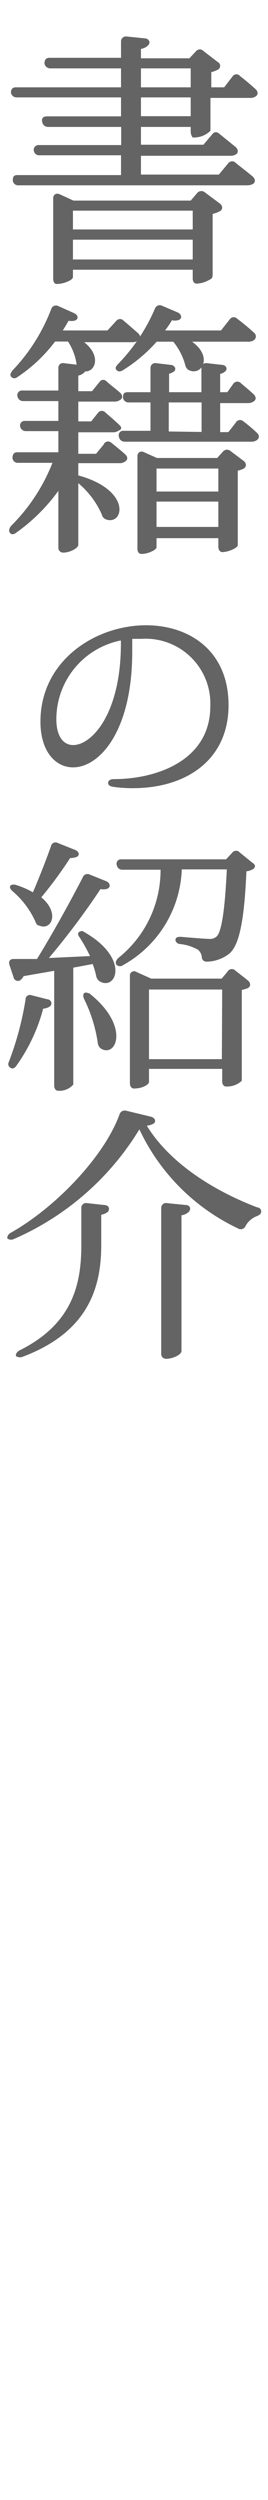
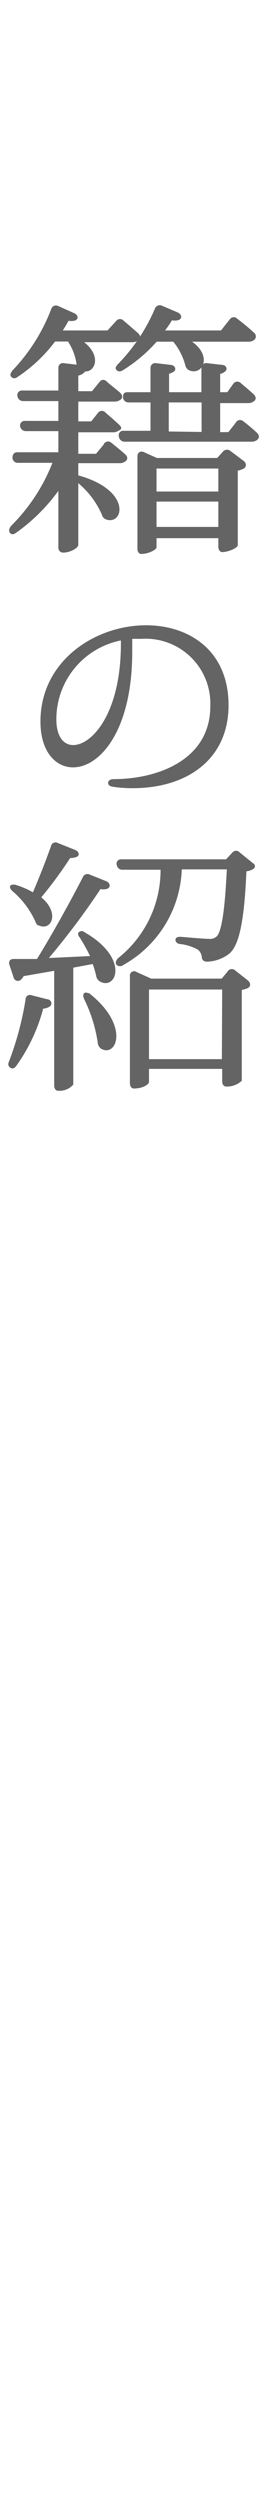
<svg xmlns="http://www.w3.org/2000/svg" id="レイヤー_1" data-name="レイヤー 1" viewBox="0 0 16 149">
  <defs>
    <style>.cls-1{fill:#646464;stroke:#646464;stroke-miterlimit:10;stroke-width:0.15px;}</style>
  </defs>
-   <path class="cls-1" d="M11.46,7.85V7.49H8.34V8.7h3.84l.55-.65c.1-.13.21-.13.34,0l.94.76c.11.1.16.23.05.32a.55.55,0,0,1-.29.08H8.34v1.27H13.1l.59-.71a.22.22,0,0,1,.34,0c.22.18.64.5,1,.8.11.1.16.23.05.32a.63.63,0,0,1-.32.08H1.11a.25.25,0,0,1-.27-.19c0-.18,0-.27.2-.27H7.3V9.18H2.36A.24.24,0,0,1,2.1,9a.21.21,0,0,1,.21-.28h5V7.49H2.87a.27.27,0,0,1-.27-.21c-.05-.18,0-.27.2-.27H7.3V5.73H1a.26.26,0,0,1-.27-.21c0-.15.05-.24.21-.24H7.3V4H3a.28.28,0,0,1-.27-.21c0-.17.05-.27.21-.27H7.3V2.48a.22.22,0,0,1,.26-.23l1.07.11c.18,0,.29.16.16.29a.73.73,0,0,1-.45.2v.7h3l.42-.45a.22.22,0,0,1,.34,0l.86.66a.18.18,0,0,1,0,.33,1.59,1.59,0,0,1-.42.15V5.28h.88l.53-.69a.2.2,0,0,1,.33,0c.23.17.61.49.93.78.1.1.15.23,0,.32a.45.45,0,0,1-.28.07H12.49v2a1.32,1.32,0,0,1-.88.36h-.07S11.46,8,11.46,7.85Zm.72,3.67.9.67c.13.1.16.26,0,.34a1.91,1.91,0,0,1-.46.16v3.65c0,.11,0,.21-.12.25a1.59,1.59,0,0,1-.76.24c-.1,0-.16-.09-.16-.24V16H4.28v.51c0,.1-.45.34-.9.34-.08,0-.13-.1-.13-.24V11.82c0-.17.13-.25.29-.17l.83.38h7.05l.41-.48A.25.25,0,0,1,12.18,11.52Zm-7.9,2.23h7.3V12.48H4.28Zm7.3.46H4.28v1.33h7.3Zm-.12-8.93V4H8.34V5.28Zm0,.45H8.34V7h3.12Z" />
  <path class="cls-1" d="M6.58,26.43c.21.17.55.44.84.7.11.1.16.22,0,.32a.48.48,0,0,1-.29.08H4.6v.86c3.17.85,2.7,2.87,1.74,2.49a.33.33,0,0,1-.19-.24,5.23,5.23,0,0,0-1.55-2v3.82c0,.15-.45.4-.82.4a.21.21,0,0,1-.22-.24v-3.6A10.85,10.85,0,0,1,.92,31.69c-.13.1-.23.1-.28,0s0-.18.07-.29a11,11,0,0,0,2.53-3.89H1.08a.24.24,0,0,1-.26-.21c0-.17.05-.27.21-.27H3.56V25.62h-2a.27.27,0,0,1-.28-.2.2.2,0,0,1,.21-.26H3.56V23.83H1.38a.26.26,0,0,1-.26-.21.2.2,0,0,1,.21-.27H3.56V21.94a.2.2,0,0,1,.25-.22l.85.1a3.39,3.39,0,0,0-.56-1.54H3.25A9.08,9.08,0,0,1,1,22.41c-.11.08-.19.08-.27,0s0-.16.06-.27a11,11,0,0,0,2.34-3.7.22.22,0,0,1,.32-.13l.94.42c.18.08.23.24.07.3a.73.73,0,0,1-.4,0c-.15.26-.29.5-.45.74H6.45L7,19.17a.21.21,0,0,1,.33,0c.21.17.56.48.87.75.09.09.16.22,0,.32a.59.59,0,0,1-.31.08H4.79c1.22.8.85,1.81.26,1.74a.62.62,0,0,1-.45.26v1.07h.93L6,22.81c.1-.13.21-.13.34,0s.51.41.78.65c.1.1.16.23,0,.32a.49.49,0,0,1-.3.08H4.6v1.33h.88l.43-.54a.21.21,0,0,1,.34,0c.19.16.49.42.75.66s.16.22,0,.32a.54.54,0,0,1-.29.06H4.6v1.43H5.77l.48-.58A.21.21,0,0,1,6.58,26.43Zm.5-4.66a10.94,10.94,0,0,0,2.24-3.35.23.23,0,0,1,.32-.13l.94.4c.16.07.23.24.07.31a.7.7,0,0,1-.42,0,5.84,5.84,0,0,1-.53.77h3.53l.56-.71a.21.21,0,0,1,.33,0,12.25,12.25,0,0,1,1,.83.2.2,0,0,1,0,.32.49.49,0,0,1-.3.08H11.21c1.46.85.83,2.06.09,1.7a.38.38,0,0,1-.17-.26,3.83,3.83,0,0,0-.75-1.44H9.32A9,9,0,0,1,7.3,22c-.13.08-.22.08-.29,0S7,21.88,7.08,21.77Zm7.39,3.39a10.05,10.05,0,0,1,.82.69c.1.1.14.22,0,.32a.46.46,0,0,1-.29.08H7.45A.27.27,0,0,1,7.17,26a.19.19,0,0,1,.21-.25H9.06V23.91H7.69a.25.25,0,0,1-.27-.21c0-.16,0-.25.2-.25H9.06V21.94a.21.21,0,0,1,.26-.22l.85.1c.17,0,.3.17.16.27a1,1,0,0,1-.31.13v1.23H12.1V21.94a.21.21,0,0,1,.26-.22l.88.1c.18,0,.29.16.14.27a.56.56,0,0,1-.31.13v1.23h.54L14,22.9a.22.22,0,0,1,.34,0c.19.16.49.41.75.65.1.1.16.23,0,.32a.48.48,0,0,1-.29.08H13.07v1.88h.6l.47-.6A.21.21,0,0,1,14.47,25.16Zm-.78,1.76.81.61c.13.1.15.26,0,.34a1.41,1.41,0,0,1-.38.12v4.49c0,.11-.51.35-.85.35-.09,0-.16-.1-.16-.24V32H9.27v.61c0,.09-.43.33-.83.33-.1,0-.16-.09-.16-.24V27.19c0-.17.13-.25.29-.17l.78.35H13l.38-.42A.24.24,0,0,1,13.69,26.92ZM9.27,29.37h3.84V27.85H9.27Zm3.84.45H9.27v1.66h3.84Zm-1-4V23.91H10v1.88Z" />
  <path class="cls-1" d="M6.53,46.66c0-.08.08-.15.26-.15,2.67,0,5.84-1.18,5.84-4.42A3.94,3.94,0,0,0,8.44,38c-.19,0-.42,0-.62,0,0,.3,0,.57,0,.84,0,4.69-1.92,6.82-3.46,6.82-1,0-1.87-.91-1.87-2.65,0-3.6,3.25-5.67,6.23-5.67,2.51,0,4.85,1.46,4.85,4.69S11.06,46.9,7.94,46.9a7.58,7.58,0,0,1-1.17-.08C6.6,46.8,6.53,46.74,6.53,46.66ZM4.37,44.48c1.19,0,3-2,2.92-6.4a4.86,4.86,0,0,0-4,4.83C3.3,43.94,3.75,44.48,4.37,44.48Z" />
  <path class="cls-1" d="M.6,63.31a18.75,18.75,0,0,0,1-3.73.19.19,0,0,1,.27-.19l.94.24c.16,0,.26.2.11.3a.71.71,0,0,1-.4.11,10.36,10.36,0,0,1-1.6,3.43c-.09.13-.17.16-.25.11S.53,63.45.6,63.31ZM5,55.62c2.61,1.49,1.89,3.32,1,2.81a.39.39,0,0,1-.18-.26,5.17,5.17,0,0,0-.24-.8l-1.28.24v7a1,1,0,0,1-.85.32c-.08,0-.14-.1-.14-.24V57.77l-1.95.34a.68.68,0,0,1-.18.24.19.19,0,0,1-.3-.13L.64,57.5q-.09-.27.18-.27c.38,0,.86,0,1.43,0,.94-1.52,2-3.44,2.76-4.91a.22.22,0,0,1,.31-.13l1,.4c.16.07.22.24.06.31a.68.68,0,0,1-.41,0,45.14,45.14,0,0,1-3.22,4.28l2.74-.13a10.77,10.77,0,0,0-.67-1.22c-.1-.12-.12-.22,0-.25S4.89,55.56,5,55.62ZM4.55,51a.89.89,0,0,1-.4.06,24.64,24.64,0,0,1-1.79,2.43c1.12.88.67,1.91,0,1.6-.12,0-.15-.13-.2-.24A5.26,5.26,0,0,0,.8,53.06c-.12-.11-.16-.2-.11-.24a.34.34,0,0,1,.26,0A4.88,4.88,0,0,1,2,53.29c.34-.79.77-1.86,1.12-2.85a.2.2,0,0,1,.3-.13l1,.4C4.63,50.78,4.69,50.94,4.55,51Zm.82,8.33c2.27,1.85,1.5,3.64.68,3.09a.42.42,0,0,1-.14-.28,8.83,8.83,0,0,0-.82-2.63c-.06-.14-.06-.24,0-.27S5.25,59.26,5.37,59.35ZM15,51.77a.91.91,0,0,1-.36.09c-.12,2.8-.39,4.41-1,4.92a2.19,2.19,0,0,1-1.27.46c-.16,0-.24-.06-.25-.22a.72.72,0,0,0-.26-.48,2.87,2.87,0,0,0-1.09-.35c-.14,0-.22-.1-.22-.18s.1-.11.26-.1c.59.05,1.39.12,1.66.12a.65.65,0,0,0,.51-.16c.34-.29.53-1.77.64-4.13H10.78a6.73,6.73,0,0,1-3.46,5.71.23.23,0,0,1-.31,0c-.06-.08,0-.17.08-.28a6.77,6.77,0,0,0,2.57-5.41H7.32a.25.25,0,0,1-.27-.2.19.19,0,0,1,.2-.27h6.28l.4-.43a.21.21,0,0,1,.33,0l.79.64C15.18,51.56,15.19,51.7,15,51.77ZM14,57.9l.75.59c.13.11.16.26,0,.34a2.1,2.1,0,0,1-.39.11v5.44a1.2,1.2,0,0,1-.86.3c-.1,0-.16-.09-.16-.24v-.81H8.82v.85c0,.08-.3.32-.83.32-.09,0-.16-.1-.16-.24V58.17A.18.18,0,0,1,8.12,58l.89.4h4.26l.37-.44A.22.22,0,0,1,14,57.9Zm-.66,1H8.82v4.3h4.5Z" />
-   <path class="cls-1" d="M.79,73.78c-.15.07-.24,0-.27,0s0-.15.14-.23c2.8-1.58,5.67-4.66,6.55-7.12a.25.25,0,0,1,.3-.16L9,66.63c.18.05.26.21.1.29a1.29,1.29,0,0,1-.46.11c1.31,2.21,3.87,3.92,6.69,5,.14,0,.2.11.19.19s-.08.14-.21.19a1.36,1.36,0,0,0-.72.63.23.23,0,0,1-.34.11,12.24,12.24,0,0,1-5.92-6A16.37,16.37,0,0,1,.79,73.78Zm5.6-1.61a.8.8,0,0,1-.42.16v1.85c0,2.42-.67,5.12-4.64,6.61-.14.07-.24,0-.29,0s0-.16.16-.24c3.21-1.6,3.73-4,3.73-6.35V72a.21.21,0,0,1,.26-.22l1,.11C6.39,71.89,6.5,72,6.39,72.17Zm4.83,0a.71.71,0,0,1-.46.19v8.16c0,.15-.46.39-.85.39a.21.21,0,0,1-.21-.24V72a.21.21,0,0,1,.26-.22l1.1.11C11.24,71.89,11.35,72,11.22,72.17Z" />
</svg>